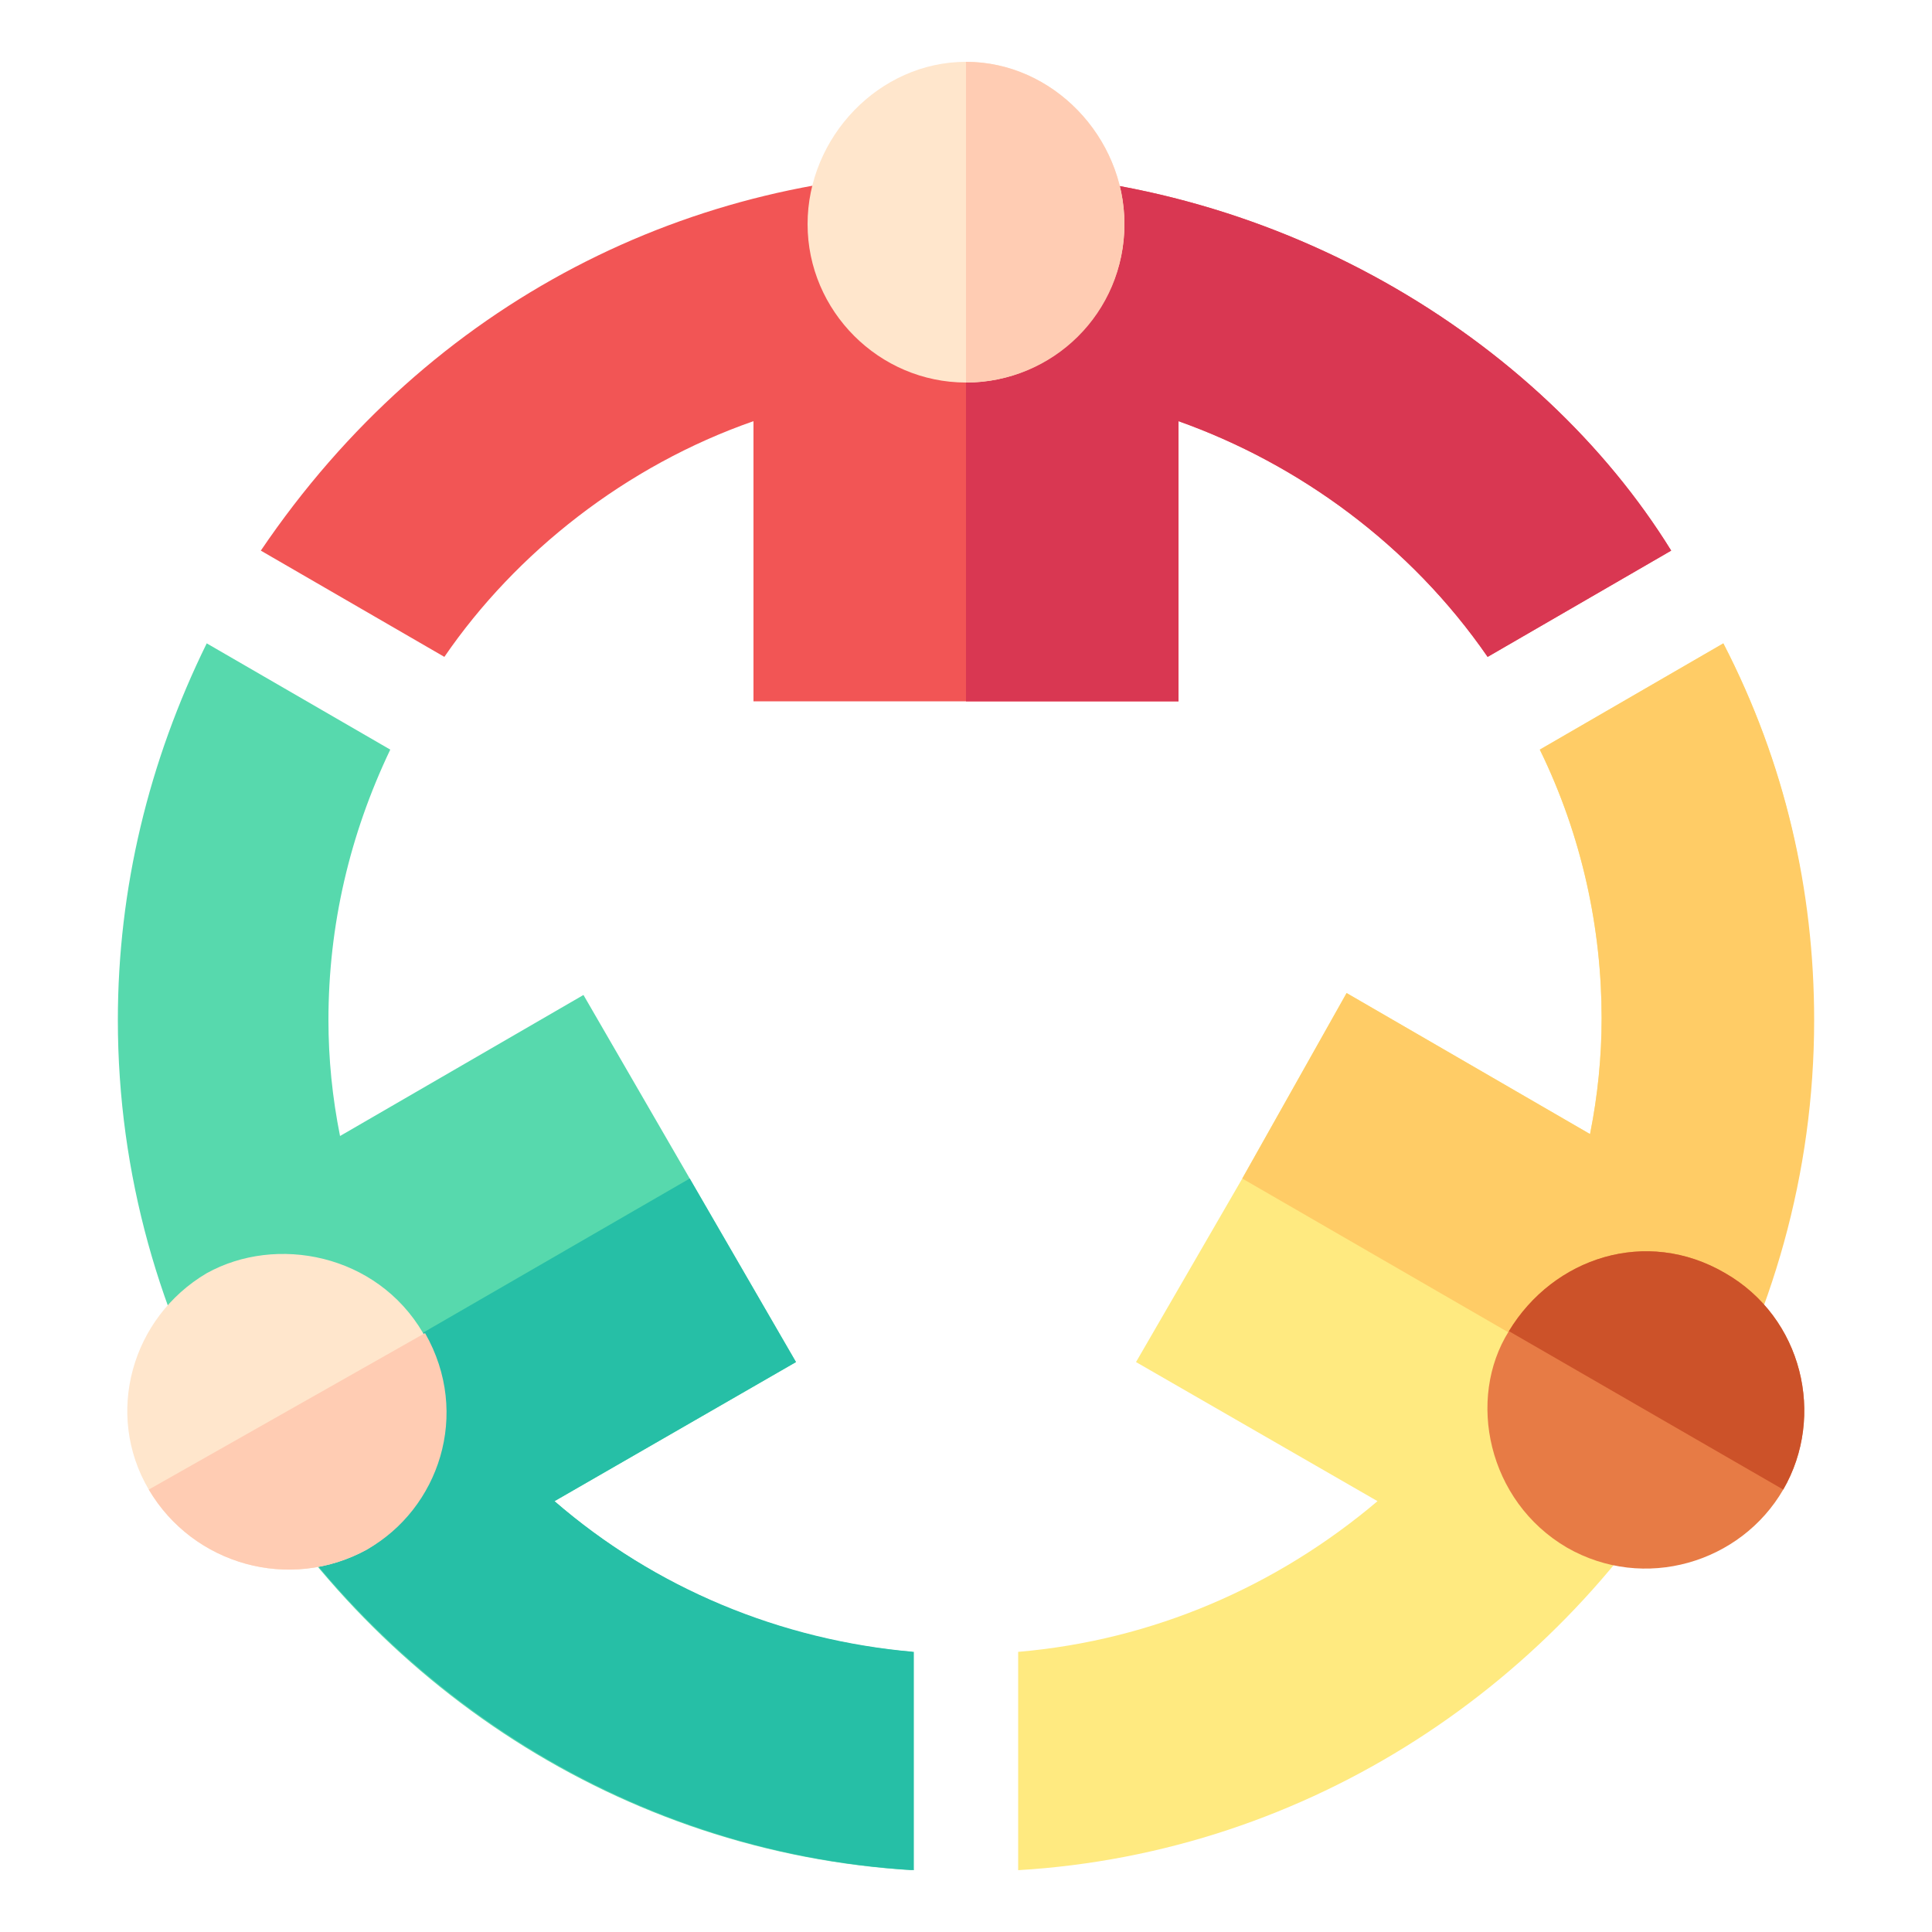
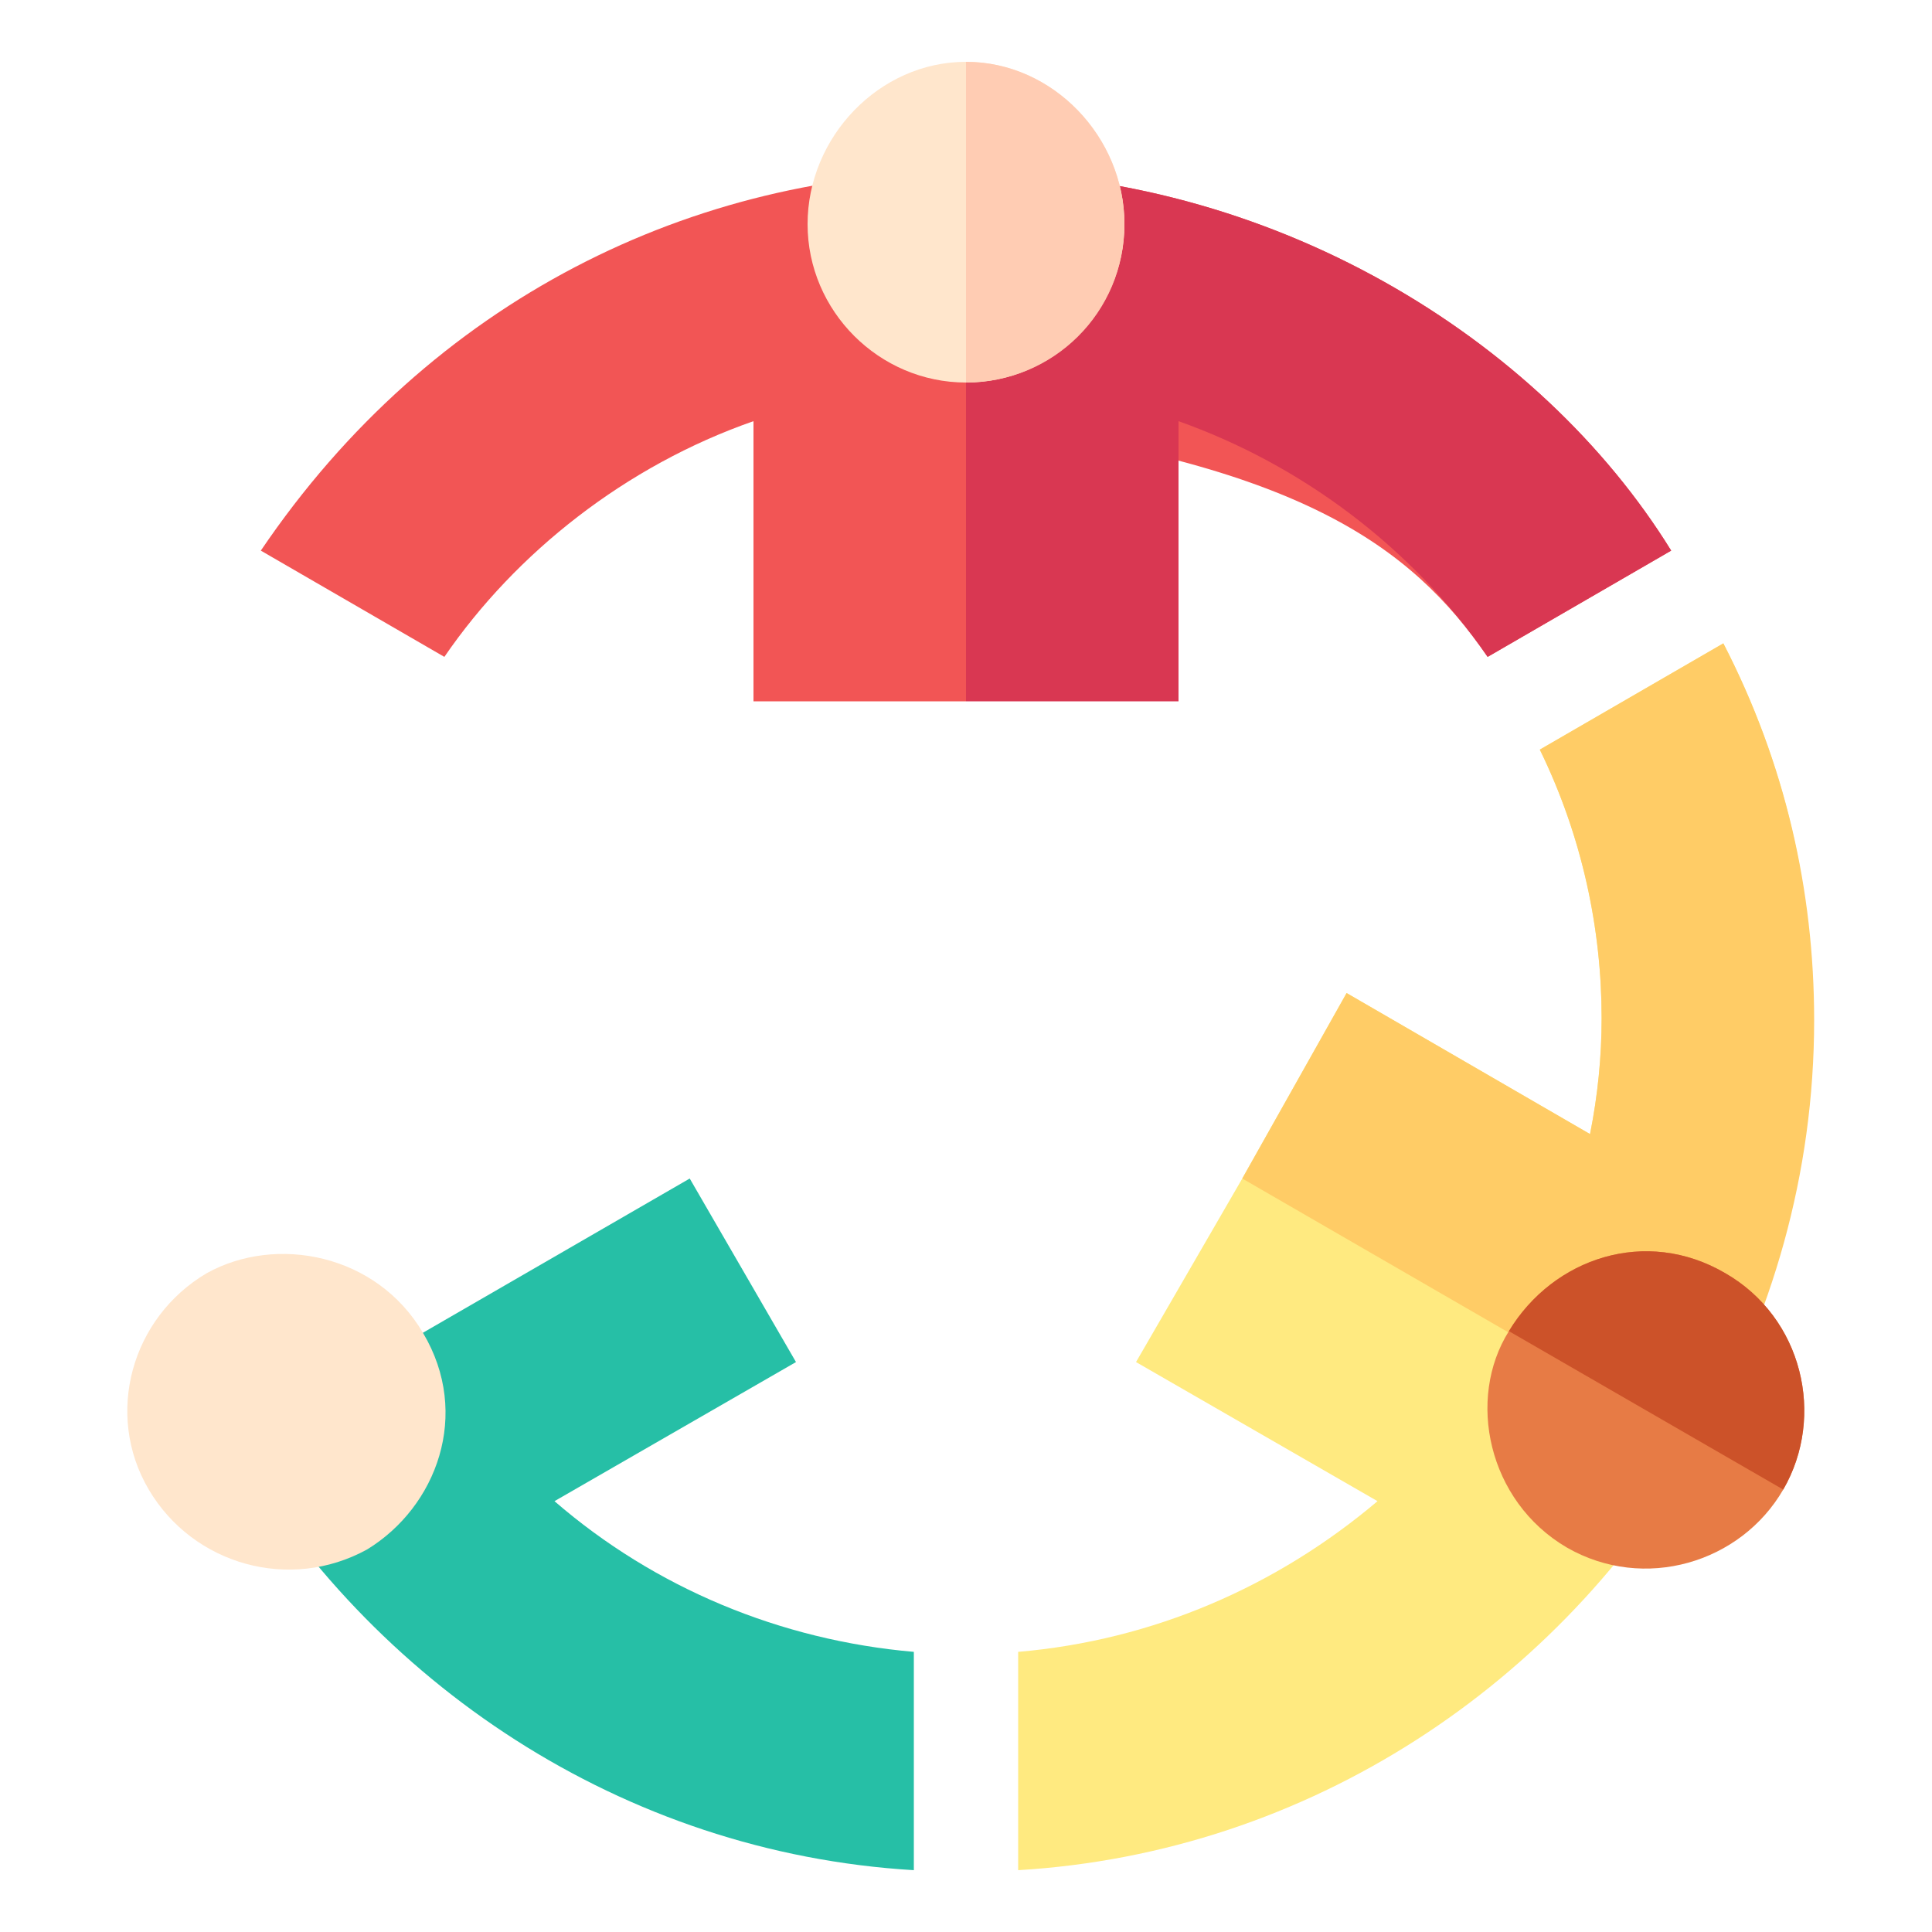
<svg xmlns="http://www.w3.org/2000/svg" version="1.1" id="Capa_1" x="0px" y="0px" width="100px" height="100px" viewBox="0 0 100 100" style="enable-background:new 0 0 100 100;" xml:space="preserve">
  <style type="text/css">
	.st0{fill:#57D9AD;}
	.st1{fill:#26BFA6;}
	.st2{fill:#FFEA80;}
	.st3{fill:#FFCC66;}
	.st4{fill:#F25555;}
	.st5{fill:#D93752;}
	.st6{fill:#FFE6CC;}
	.st7{fill:#FFCCB3;}
	.st8{fill:#E77B45;}
	.st9{fill:#CC5229;}
</style>
  <g>
-     <path class="st0" d="M28.7,77.7l12.5-7.2L35.7,61l-5.5-9.5l-12.6,7.3c-0.4-2-0.6-4-0.6-6c0-4.9,1.1-9.6,3.2-14l-9.5-5.5   c-3,6.1-4.6,12.7-4.6,19.5c0,8,2.2,15.5,5.9,21.9c7.1,12.4,20.1,21.2,35.2,22.1V85.5C40.3,84.9,33.9,82.2,28.7,77.7L28.7,77.7z" />
    <path class="st1" d="M47.3,96.8V85.5c-6.9-0.6-13.4-3.3-18.6-7.8l12.5-7.2L35.7,61L12,74.7C19.2,87.1,32.2,95.9,47.3,96.8z" />
    <path class="st2" d="M89.2,33.3l-9.5,5.5c2.2,4.5,3.2,9.3,3.2,13.9c0,2-0.2,4-0.6,6l-12.6-7.3L64.3,61l-5.5,9.5l12.5,7.2   c-5.2,4.4-11.6,7.2-18.6,7.8v11.3c15.1-0.9,28.1-9.7,35.2-22.1c3.7-6.5,5.9-13.9,5.9-21.9C93.9,46.1,92.4,39.5,89.2,33.3z" />
    <path class="st3" d="M89.2,33.3l-9.5,5.5c2.2,4.5,3.2,9.3,3.2,13.9c0,2-0.2,4-0.6,6l-12.6-7.3L64.3,61L88,74.7   c3.7-6.5,5.9-13.9,5.9-21.9C93.9,46.1,92.4,39.5,89.2,33.3z" />
    <g>
-       <path class="st4" d="M50,8.9c-14.1,0-27.7,6.6-36.5,19.6L23,34c3.7-5.4,9.4-9.9,16-12.2v14.5h11h11V21.8C67.2,24,73,28.2,77,34    l9.5-5.5C79.7,17.5,65.8,8.9,50,8.9z" />
+       <path class="st4" d="M50,8.9c-14.1,0-27.7,6.6-36.5,19.6L23,34c3.7-5.4,9.4-9.9,16-12.2v14.5h11V21.8C67.2,24,73,28.2,77,34    l9.5-5.5C79.7,17.5,65.8,8.9,50,8.9z" />
      <path class="st5" d="M61,21.8C67.2,24,73,28.2,77,34l9.5-5.5C79.7,17.5,65.8,8.9,50,8.9v27.4h11V21.8z" />
      <path class="st6" d="M50,3.2c-4.5,0-8.2,3.9-8.2,8.4s3.7,8.2,8.2,8.2s8.2-3.7,8.2-8.2S54.5,3.2,50,3.2z" />
      <path class="st7" d="M58.2,11.6c0-4.5-3.7-8.4-8.2-8.4v16.6C54.5,19.8,58.2,16.2,58.2,11.6z" />
    </g>
    <path class="st6" d="M21.9,69c-2.4-4.1-7.6-5.1-11.2-3.1c-3.9,2.3-5.3,7.3-3,11.2C10,81,15,82.4,19,80.2C22.6,78,24.4,73.2,21.9,69   z" />
-     <path class="st7" d="M19,80.2c3.7-2.1,5.4-7,3-11.2L7.7,77.1C10,81,15,82.4,19,80.2z" />
    <path class="st8" d="M89.3,65.9c-4.1-2.4-8.9-0.8-11.2,3c-2.2,3.5-1.1,8.8,3,11.2c4,2.3,9,0.8,11.2-3   C94.5,73.3,93.3,68.2,89.3,65.9z" />
    <path class="st9" d="M89.3,65.9c-4.1-2.4-8.9-0.8-11.2,3l14.2,8.2C94.5,73.3,93.3,68.2,89.3,65.9z" />
  </g>
</svg>